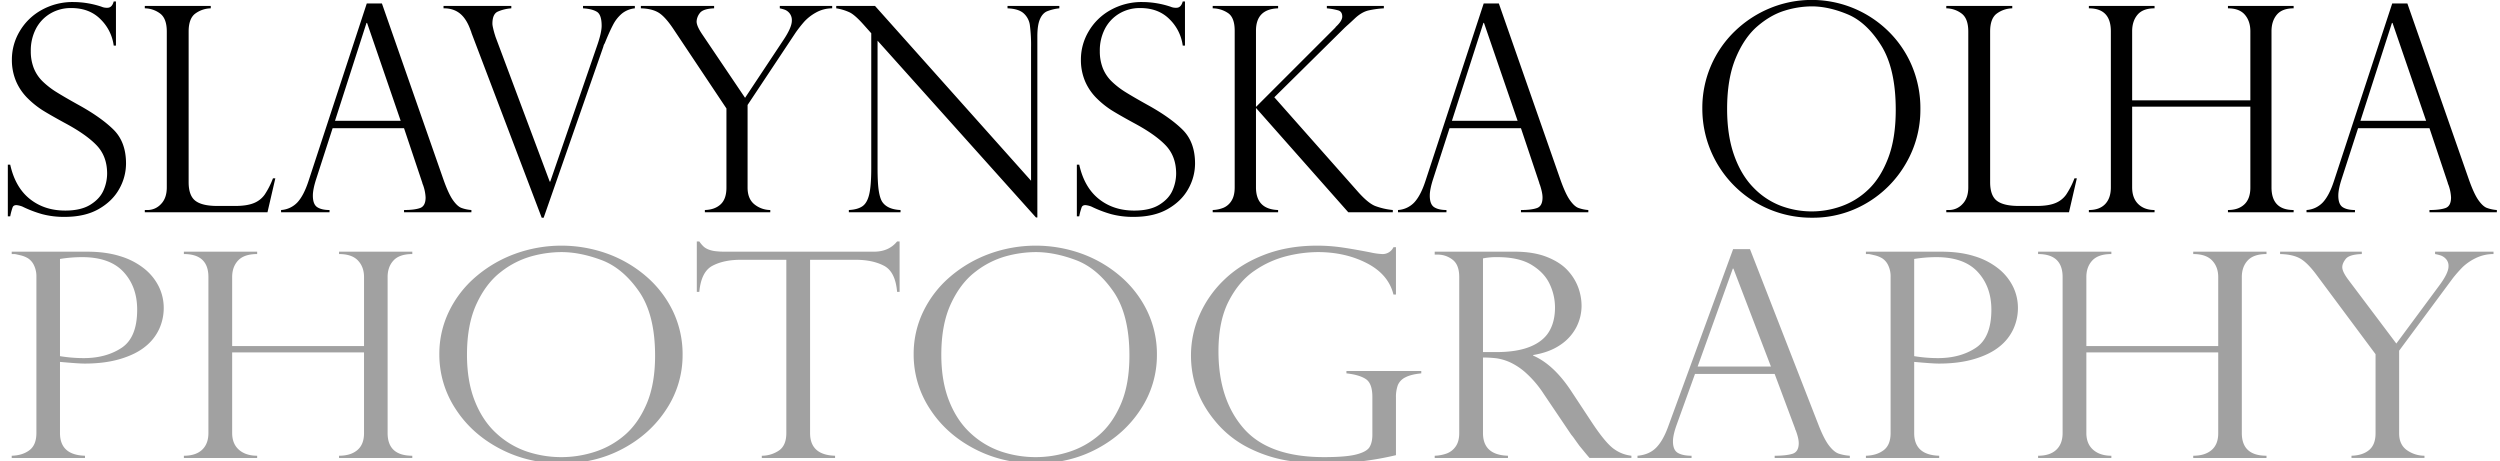
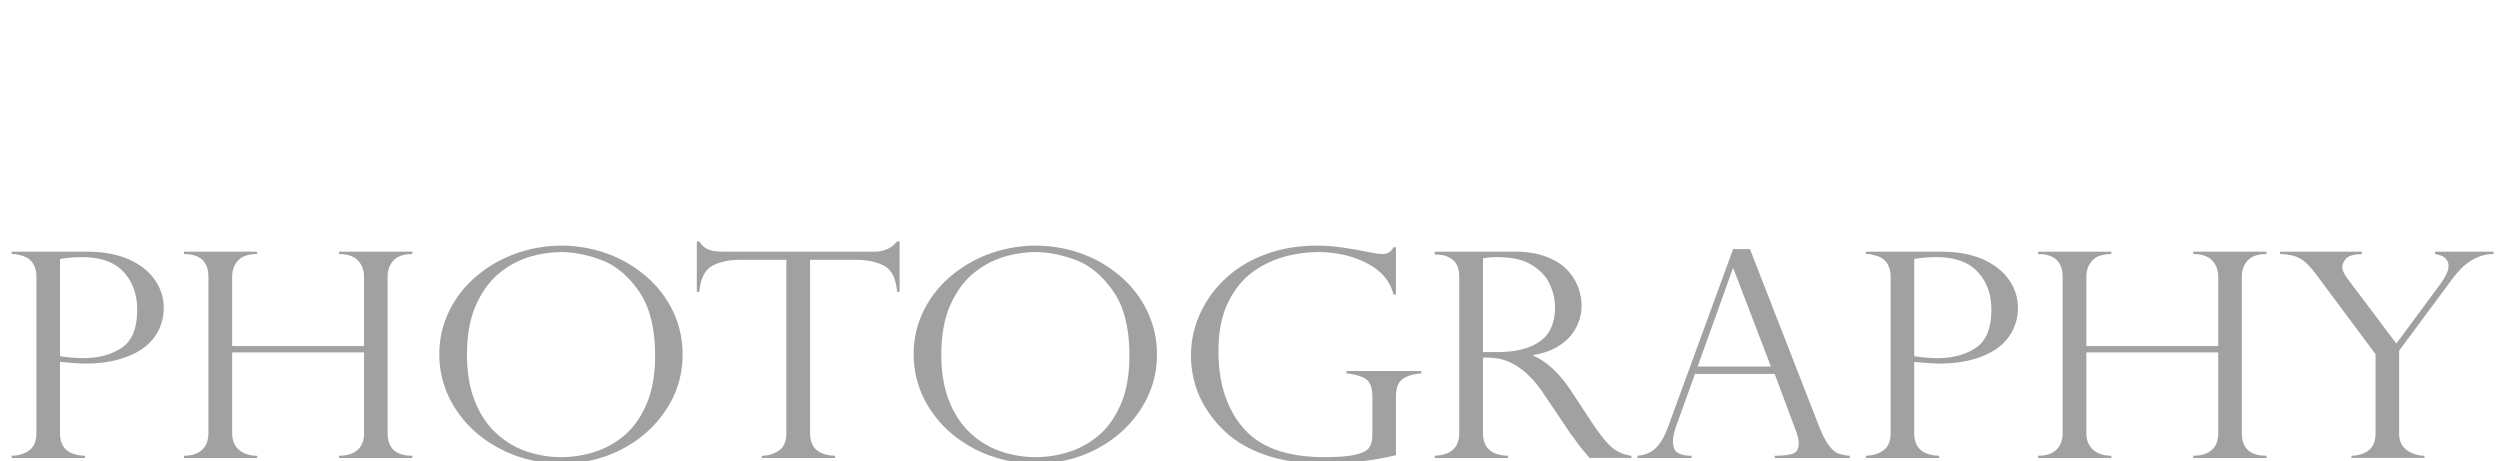
<svg xmlns="http://www.w3.org/2000/svg" width="2179" height="402" viewBox="0 0 2179 402">
-   <path fill="#000" d="M101.061,1.285H99.108q-1.465,5.493-5.493,5.493A11.819,11.819,0,0,1,88.366,5.8,78.691,78.691,0,0,0,64.074,1.773,55.494,55.494,0,0,0,36.12,8.792,50.141,50.141,0,0,0,17.077,27.408,47.787,47.787,0,0,0,10.363,51.7a47.344,47.344,0,0,0,3.784,19.47A46.892,46.892,0,0,0,24.34,85.879,77.373,77.373,0,0,0,36.975,96.011Q43.2,99.919,56.14,107q18.8,10.011,28.015,19.593t9.216,24.719A36.592,36.592,0,0,1,90.2,165.957q-3.176,7.325-11.413,12.451t-21.912,5.127q-18.19,0-30.884-10.132T8.9,143.5H6.823V188.54H8.9a54.132,54.132,0,0,1,2.136-7.935q0.792-1.83,3.357-1.831a19.764,19.764,0,0,1,5,1.221,102.648,102.648,0,0,0,17.334,6.653,73.44,73.44,0,0,0,19.653,2.38q17.7,0,29.663-6.836t17.883-17.517a45.118,45.118,0,0,0,5.92-22.155q0-18.8-10.986-29.6T68.1,91.25Q56.261,84.659,49.3,80.325a70.64,70.64,0,0,1-12.085-9.338,33.327,33.327,0,0,1-7.751-11.536A39.825,39.825,0,0,1,26.843,44.5a41.088,41.088,0,0,1,4.395-19.287A33.243,33.243,0,0,1,43.689,11.9,34.864,34.864,0,0,1,62.121,7.022q15.867,0,25.574,9.827A39.115,39.115,0,0,1,99.108,39.737h1.953V1.285ZM126.208,185H233.141l6.836-29.541H237.9a70.47,70.47,0,0,1-7.2,14.16,21.125,21.125,0,0,1-9.583,7.446q-6.042,2.443-16.174,2.442h-15.5q-13.307,0-19.165-4.517t-5.859-16.235V27.53q0-11.473,5.859-15.747A23.554,23.554,0,0,1,183.7,7.266V5.191H126.208V7.266A22.6,22.6,0,0,1,139.7,11.9q5.677,4.395,5.677,15.625V163.272q0,9.4-5.066,14.587a15.843,15.843,0,0,1-11.658,5.188h-2.441V185ZM319.688,2.994L268.907,157.778q-4.027,12.332-9.46,18.372a21.363,21.363,0,0,1-14.465,6.9V185h42.236v-1.953q-6.959,0-10.742-2.5t-3.784-10.07q0-5.493,2.929-14.527L289.9,111.758h62.256l15.991,47.729a3.726,3.726,0,0,0,.488,1.465,37.463,37.463,0,0,1,2.32,11.109q0,7.569-4.883,9.277t-13.916,1.709V185h58.716v-1.953a31.55,31.55,0,0,1-8.85-1.892q-3.48-1.4-7.264-6.775t-8.056-17.334L332.872,2.994H319.688Zm-0.244,16.968h0.489l29.3,85.327h-57.25Zm188.72-14.77V7.266q8.056,0.489,12.146,3.052t4.09,12.207q0,6.105-4.273,18.188L479.6,158.267h-0.488L431.871,32.046c-0.082-.244-0.183-0.589-0.306-1.038a12.177,12.177,0,0,0-.427-1.282q-1.953-6.835-1.953-9.033,0-8.3,4.517-10.5a35.674,35.674,0,0,1,11.963-2.93V5.191H386.583V7.266q8.666-.12,14.465,4.639t9.338,15.137a3.774,3.774,0,0,1,.489,1.465l61.279,161.255h1.709l52-149.048a7.284,7.284,0,0,1,1.221-2.93q4.029-10.008,7.2-16.052a32.044,32.044,0,0,1,7.691-9.827A21.367,21.367,0,0,1,553.33,7.266V5.191H508.164Zm171.509,0V7.266a34.9,34.9,0,0,1,4.394,1.221,10.048,10.048,0,0,1,4.089,3.052,9.552,9.552,0,0,1,2.015,6.47q0,5.982-7.569,17.212L649.4,85.269,611.924,29.727q-4.761-7.078-4.761-10.986a12.682,12.682,0,0,1,2.747-7.263q2.747-3.845,12.512-4.211V5.191H558.579V7.266q9.888,0.246,15.686,3.906t13.123,14.77l45.776,68.6v68.97q0,9.887-5.066,14.587t-13.733,4.944V185h57.007v-1.953a22.217,22.217,0,0,1-13.977-5.066q-5.8-4.821-5.8-14.465V91.495l41.992-63.232a116.606,116.606,0,0,1,7.569-9.582,40.168,40.168,0,0,1,9.826-7.629,28.871,28.871,0,0,1,14.344-3.784V5.191H679.673Zm198.485,0V7.266q9.522,0.366,13.977,4.272a16.854,16.854,0,0,1,5.493,10.376,134.471,134.471,0,0,1,1.038,19.531V157.534L762.68,5.191H728.867V7.266a42.927,42.927,0,0,1,11.84,3.6q4.761,2.38,12.7,11.414l5.981,6.714V146.3q0,15.381-1.77,23.01t-5.981,10.5q-4.212,2.869-11.78,3.235V185H784.9v-1.953q-11.232-.486-15.747-6.836-2.077-2.93-3.174-9.644t-1.1-20.507V35.464L902.938,189.517h1.221V31.8q0-9.765,2.2-14.954t6.165-6.958a39.148,39.148,0,0,1,10.8-2.625V5.191H878.158ZM1032.82,1.285h-1.95q-1.47,5.493-5.5,5.493a11.8,11.8,0,0,1-5.24-.977,78.744,78.744,0,0,0-24.3-4.028A55.492,55.492,0,0,0,967.88,8.792a50.135,50.135,0,0,0-19.043,18.616A47.783,47.783,0,0,0,942.123,51.7a47.353,47.353,0,0,0,3.784,19.47A46.875,46.875,0,0,0,956.1,85.879a77.367,77.367,0,0,0,12.634,10.132Q974.959,99.919,987.9,107q18.8,10.011,28.011,19.593t9.22,24.719a36.674,36.674,0,0,1-3.17,14.648q-3.18,7.325-11.42,12.451t-21.909,5.127q-18.189,0-30.883-10.132T940.658,143.5h-2.075V188.54h2.075a54.112,54.112,0,0,1,2.136-7.935q0.792-1.83,3.357-1.831a19.757,19.757,0,0,1,5,1.221,102.648,102.648,0,0,0,17.334,6.653,73.438,73.438,0,0,0,19.653,2.38q17.7,0,29.667-6.836t17.88-17.517a45.075,45.075,0,0,0,5.92-22.155q0-18.8-10.99-29.6T999.862,91.25q-11.842-6.592-18.8-10.925a70.628,70.628,0,0,1-12.085-9.338,33.325,33.325,0,0,1-7.751-11.536A39.825,39.825,0,0,1,958.6,44.5,41.084,41.084,0,0,1,963,25.211,33.238,33.238,0,0,1,975.448,11.9,34.862,34.862,0,0,1,993.88,7.022q15.87,0,25.57,9.827a39.12,39.12,0,0,1,11.42,22.888h1.95V1.285Zm123.66,3.906V7.266A53.4,53.4,0,0,1,1166.55,9.1q3.36,1.1,3.36,5.371,0,3.785-5.74,9.033c-0.33.652-.49,0.9-0.49,0.733L1094.71,93.2V26.8q0-18.92,19.29-19.531V5.191h-57.01V7.266a24.333,24.333,0,0,1,13.49,4.211q5.67,3.968,5.68,15.32V163.272q0,7.323-2.75,11.657a15.2,15.2,0,0,1-6.9,6.1,27.289,27.289,0,0,1-9.52,2.014V185H1114v-1.953q-19.29-.609-19.29-19.775V94.058L1175.15,185h38.82v-1.953a60.6,60.6,0,0,1-15.44-3.54q-6.045-2.441-14.59-11.963L1110.7,84.781l61.28-60.547q1.83-1.708,3.36-3.052c1.01-.895,2.95-2.686,5.8-5.371q5.85-5.37,11.65-6.714a83.757,83.757,0,0,1,13.37-1.831V5.191h-49.68Zm136.72-2.2-50.79,154.784q-4.02,12.332-9.46,18.372a21.349,21.349,0,0,1-14.46,6.9V185h42.24v-1.953q-6.96,0-10.75-2.5t-3.78-10.07q0-5.493,2.93-14.527l14.28-44.189h62.26l15.99,47.729a3.671,3.671,0,0,0,.49,1.465q2.31,6.959,2.32,11.109,0,7.569-4.89,9.277-4.875,1.71-13.91,1.709V185h58.71v-1.953a31.574,31.574,0,0,1-8.85-1.892q-3.48-1.4-7.26-6.775t-8.06-17.334L1306.38,2.994H1293.2Zm-0.25,16.968h0.49l29.3,85.327h-57.25ZM1666.12,56.7a92.767,92.767,0,0,0-21.18-30.4A95.431,95.431,0,0,0,1543.01,7.022a97.492,97.492,0,0,0-30.76,20.019,92.674,92.674,0,0,0-28.5,67.5,95.006,95.006,0,0,0,95.58,95.215,91.732,91.732,0,0,0,47.85-12.879,94.737,94.737,0,0,0,34.12-34.606,92.6,92.6,0,0,0,12.51-47A95.147,95.147,0,0,0,1666.12,56.7Zm-20.45,81.238q-6.645,17.275-17.33,27.344a65.313,65.313,0,0,1-23.56,14.526,76.582,76.582,0,0,1-52.49-.366,65.3,65.3,0,0,1-23.8-15.747q-10.815-10.923-16.97-28.2t-6.17-40.467q0-26.367,7.45-44.311t18.98-27.832Q1543.315,13,1555.52,9.28a80.711,80.711,0,0,1,23.56-3.723q14.655,0,31.25,6.9t29.3,27.161q12.69,20.265,12.7,56.152Q1652.33,120.669,1645.67,137.942ZM1696.39,185h106.94l6.83-29.541h-2.07a70.28,70.28,0,0,1-7.21,14.16,21.1,21.1,0,0,1-9.58,7.446q-6.045,2.443-16.17,2.442h-15.51q-13.3,0-19.16-4.517t-5.86-16.235V27.53q0-11.473,5.86-15.747a23.563,23.563,0,0,1,13.43-4.517V5.191h-57.5V7.266a22.587,22.587,0,0,1,13.49,4.639q5.685,4.395,5.68,15.625V163.272q0,9.4-5.07,14.587a15.842,15.842,0,0,1-11.66,5.188h-2.44V185Zm161.99-97.534V27.286q0-8.909,4.7-14.465t14.83-5.554V5.191h-57.25V7.266q19.17,0,19.16,20.019V163.272q0,9.4-4.94,14.587t-14.22,5.188V185h57.25v-1.953q-8.91,0-14.22-5.188t-5.31-14.587V92.959h103.03v70.557q0,9.643-5.19,14.587t-14.34,4.944V185h57.25v-1.953q-19.29,0-19.29-19.775V27.286q0-8.909,4.64-14.465t14.65-5.554V5.191h-57.25V7.266q10,0,14.77,5.615t4.76,14.4V87.466H1858.38ZM2085.06,2.994l-50.78,154.784q-4.02,12.332-9.46,18.372a21.349,21.349,0,0,1-14.46,6.9V185h42.23v-1.953q-6.96,0-10.74-2.5t-3.78-10.07q0-5.493,2.93-14.527l14.28-44.189h62.25l15.99,47.729a3.843,3.843,0,0,0,.49,1.465,37.3,37.3,0,0,1,2.32,11.109q0,7.569-4.88,9.277c-3.26,1.14-7.89,1.709-13.92,1.709V185h58.72v-1.953a31.574,31.574,0,0,1-8.85-1.892q-3.48-1.4-7.26-6.775t-8.06-17.334L2098.25,2.994h-13.19Zm-0.24,16.968h0.49l29.29,85.327h-57.25Z" />
  <path fill="#a1a1a1" d="M12.933,221.435q1.36,0.246,4.97,1.1a22.683,22.683,0,0,1,6.536,2.624,14.6,14.6,0,0,1,5.107,5.921,22.181,22.181,0,0,1,2.179,10.376V377.44q0,10.377-6.06,14.954T10.21,397.216v1.953H74.076v-1.953q-21.789-.611-21.788-19.776V315.429q15.933,1.464,21.516,1.465,17.567,0,31.048-4.029t21.788-10.8a42.03,42.03,0,0,0,12.188-15.5,44.145,44.145,0,0,0,3.881-18.127,42.248,42.248,0,0,0-4.154-18.372,46.293,46.293,0,0,0-12.528-15.686,61.979,61.979,0,0,0-20.97-10.986q-12.6-4.028-29.074-4.028H10.21v2.075h2.723Zm58.555,2.686q24.237,0,36.155,12.878t11.915,32.9q0,24.292-13.549,33.264t-33.023,8.972a128.32,128.32,0,0,1-20.7-1.709V225.708a120.181,120.181,0,0,1,19.2-1.587h0Zm130.864,77.514v-60.18q0-8.91,5.243-14.466t16.545-5.554V219.36H160.274v2.075q21.378,0,21.38,20.02V377.44q0,9.4-5.515,14.588t-15.865,5.188v1.953H224.14v-1.953q-9.942,0-15.864-5.188t-5.924-14.588V307.128H317.284v70.557q0,9.643-5.788,14.587t-16,4.944v1.953h63.866v-1.953q-21.518,0-21.516-19.776V241.455q0-8.91,5.175-14.466t16.341-5.554V219.36H295.5v2.075q11.165,0,16.477,5.615t5.311,14.405v60.18H202.352Zm384.013-30.762a93.325,93.325,0,0,0-23.626-30.395,108.137,108.137,0,0,0-33.976-19.592,118.182,118.182,0,0,0-79.73.305,110.678,110.678,0,0,0-34.316,20.019A92.727,92.727,0,0,0,391.3,271.545a84.568,84.568,0,0,0-8.375,37.17,86.11,86.11,0,0,0,14.094,47.607q14.094,21.854,38.606,34.729t53.925,12.879q29.276,0,53.38-12.879t38.061-34.607a85.318,85.318,0,0,0,13.958-47A86.765,86.765,0,0,0,586.365,270.873Zm-22.809,81.238q-7.424,17.274-19.337,27.344a74.693,74.693,0,0,1-26.282,14.526,94.754,94.754,0,0,1-58.555-.366,74.093,74.093,0,0,1-26.554-15.747q-12.051-10.925-18.928-28.2T407.023,309.2q0-26.367,8.307-44.311t21.175-27.832a76.768,76.768,0,0,1,26.486-13.611,99.565,99.565,0,0,1,26.281-3.723q16.341,0,34.861,6.9t32.682,27.161q14.161,20.264,14.162,56.152Q570.977,334.838,563.556,352.111ZM784.091,210.449h-2.179q-7.219,8.911-20.154,8.911H631.847a68.318,68.318,0,0,1-8.238-.427,24.251,24.251,0,0,1-6.06-1.465,14.115,14.115,0,0,1-4.221-2.5,28.164,28.164,0,0,1-3.813-4.516h-2.179v43.945h2.179q1.634-17.578,11.506-22.766t24.444-5.188h39.9v151q0,10.62-6.2,15.076a26.594,26.594,0,0,1-15.183,4.7v1.953H727.85v-1.953q-21.789-.611-21.788-19.776v-151h39.9q14.569,0,24.511,5.188t11.439,22.766h2.179V210.449Zm215.7,60.424a93.325,93.325,0,0,0-23.626-30.395,108.115,108.115,0,0,0-33.976-19.592,118.182,118.182,0,0,0-79.73.305,110.689,110.689,0,0,0-34.316,20.019,92.74,92.74,0,0,0-23.422,30.335,84.582,84.582,0,0,0-8.375,37.17,86.11,86.11,0,0,0,14.094,47.607q14.094,21.854,38.606,34.729t53.925,12.879q29.277,0,53.381-12.879t38.06-34.607a85.294,85.294,0,0,0,13.958-47A86.765,86.765,0,0,0,999.791,270.873Zm-22.809,81.238q-7.423,17.274-19.337,27.344a74.693,74.693,0,0,1-26.282,14.526,94.754,94.754,0,0,1-58.555-.366,74.1,74.1,0,0,1-26.554-15.747q-12.051-10.925-18.928-28.2T820.449,309.2q0-26.367,8.307-44.311t21.175-27.832a76.768,76.768,0,0,1,26.486-13.611,99.572,99.572,0,0,1,26.282-3.723q16.341,0,34.86,6.9t32.682,27.161Q984.4,274.048,984.4,309.936,984.4,334.838,976.982,352.111ZM1216.72,215.454h-2.18a10.365,10.365,0,0,1-9.81,5.981,59.821,59.821,0,0,1-10.35-1.465q-18.375-3.539-27.64-4.7a152.158,152.158,0,0,0-18.93-1.16q-25.05,0-45.62,7.873-20.55,7.874-34.79,21.485a95.563,95.563,0,0,0-21.79,30.822,87.341,87.341,0,0,0-7.55,35.4q0,31.249,20.01,56.03a89.819,89.819,0,0,0,30.78,24.9,118.182,118.182,0,0,0,33.5,10.864,216.383,216.383,0,0,0,32.54,2.442,263.655,263.655,0,0,0,61.83-7.2V346.679a30.567,30.567,0,0,1,1.63-10.987,13.382,13.382,0,0,1,6.54-6.774q4.9-2.624,13.89-3.479v-2.076h-65.23v2.076q11.295,1.221,16.95,5t5.66,15.5v32.959c0,4.559-.85,8.179-2.52,10.864s-5.52,4.8-11.51,6.348-15.34,2.319-28.05,2.319q-48.345,0-70.2-25.146t-21.86-67.138q0-26.367,8.99-43.762t22.61-26.551a86.5,86.5,0,0,1,27.98-12.634,114.607,114.607,0,0,1,26.89-3.479q24.1,0,42.9,9.705t23.15,27.282h2.18V215.454Zm49.29,10.864q5.85,4.395,5.86,15.137V377.44q0,7.325-3.07,11.658a16.491,16.491,0,0,1-7.69,6.1,33.491,33.491,0,0,1-10.62,2.014v1.953h63.86v-1.953q-21.78-.611-21.78-19.776v-65.8a90.379,90.379,0,0,1,12.32.732,44.422,44.422,0,0,1,11.78,3.662,56.244,56.244,0,0,1,14.09,9.705,91.6,91.6,0,0,1,14.78,17.639l23.97,35.522a44.6,44.6,0,0,1,3.2,4.212c1.77,2.483,3.1,4.333,4.01,5.554q2.325,2.81,4.36,5.31t4.36,5.188h36.49v-1.953a31.541,31.541,0,0,1-14.64-5.493q-7.425-4.881-19.67-23.316l-18.11-27.466q-15.255-23.19-33.23-31v-0.489q14.16-2.316,23.63-8.789a41.627,41.627,0,0,0,14.02-15.441,40.836,40.836,0,0,0,4.56-18.738,46.909,46.909,0,0,0-2.79-15.625,44.529,44.529,0,0,0-9.26-15.076q-6.465-7.14-18.11-11.779t-28.39-4.639h-69.45v2.563h2.72A20.855,20.855,0,0,1,1266.01,226.318Zm26.56-1.1a58.8,58.8,0,0,1,12.52-1.1q18.795,0,29.9,6.774,11.085,6.775,15.72,16.724a47.665,47.665,0,0,1,4.63,20.325q0,12.45-5.17,21.057t-16.68,13.244q-11.52,4.641-29.48,4.639h-11.44V225.219Zm218.01-8.056-56.65,154.784q-4.485,12.332-10.55,18.372t-16.14,6.9v1.953h47.12v-1.953q-7.755,0-11.98-2.5t-4.22-10.07q0-5.494,3.26-14.527l15.94-44.189h69.44l17.84,47.729a3.407,3.407,0,0,0,.55,1.465q2.58,6.959,2.59,11.108,0,7.571-5.45,9.278t-15.53,1.709v1.953h65.5v-1.953a38.8,38.8,0,0,1-9.87-1.892q-3.885-1.4-8.1-6.775-4.23-5.37-8.99-17.334l-60.05-154.052h-14.71Zm-0.27,16.967h0.54l32.69,85.327h-63.87Zm118.74-12.695q1.365,0.246,4.97,1.1a22.6,22.6,0,0,1,6.54,2.624,14.661,14.661,0,0,1,5.11,5.921,22.2,22.2,0,0,1,2.18,10.376V377.44q0,10.377-6.06,14.954t-15.46,4.822v1.953h63.87v-1.953q-21.795-.611-21.79-19.776V315.429q15.93,1.464,21.51,1.465,17.58,0,31.05-4.029t21.79-10.8a42.036,42.036,0,0,0,12.19-15.5,44.1,44.1,0,0,0,3.88-18.127,42.372,42.372,0,0,0-4.15-18.372,46.348,46.348,0,0,0-12.53-15.686,62.1,62.1,0,0,0-20.97-10.986q-12.6-4.028-29.08-4.028h-65.77v2.075h2.72Zm58.56,2.686q24.24,0,36.15,12.878t11.92,32.9q0,24.292-13.55,33.264t-33.02,8.972a128.329,128.329,0,0,1-20.7-1.709V225.708a120.245,120.245,0,0,1,19.2-1.587h0Zm130.86,77.514v-60.18q0-8.91,5.25-14.466,5.235-5.553,16.54-5.554V219.36H1776.4v2.075q21.375,0,21.37,20.02V377.44q0,9.4-5.51,14.588t-15.86,5.188v1.953h63.86v-1.953q-9.945,0-15.86-5.188t-5.93-14.588V307.128H1933.4v70.557q0,9.643-5.78,14.587t-16,4.944v1.953h63.86v-1.953q-21.51,0-21.51-19.776V241.455q0-8.91,5.17-14.466t16.34-5.554V219.36h-63.86v2.075q11.16,0,16.47,5.615t5.31,14.405v60.18H1818.47Zm303.94-82.275v2.075a42.343,42.343,0,0,1,4.91,1.221,11.25,11.25,0,0,1,4.56,3.052,8.9,8.9,0,0,1,2.25,6.469q0,5.982-8.45,17.212l-37.04,50.049-41.8-55.542q-5.31-7.078-5.31-10.986,0-3.417,3.06-7.264t13.96-4.211V219.36h-71.22v2.075q11.025,0.246,17.5,3.906t14.64,14.771l51.06,68.6v68.97q0,9.887-5.65,14.587t-15.32,4.944v1.953h63.6v-1.953a26.578,26.578,0,0,1-15.6-5.066q-6.465-4.821-6.47-14.465V305.663l46.85-63.232a119.087,119.087,0,0,1,8.44-9.582,44.563,44.563,0,0,1,10.96-7.63,35.143,35.143,0,0,1,16-3.784V219.36h-50.93Z" />
</svg>